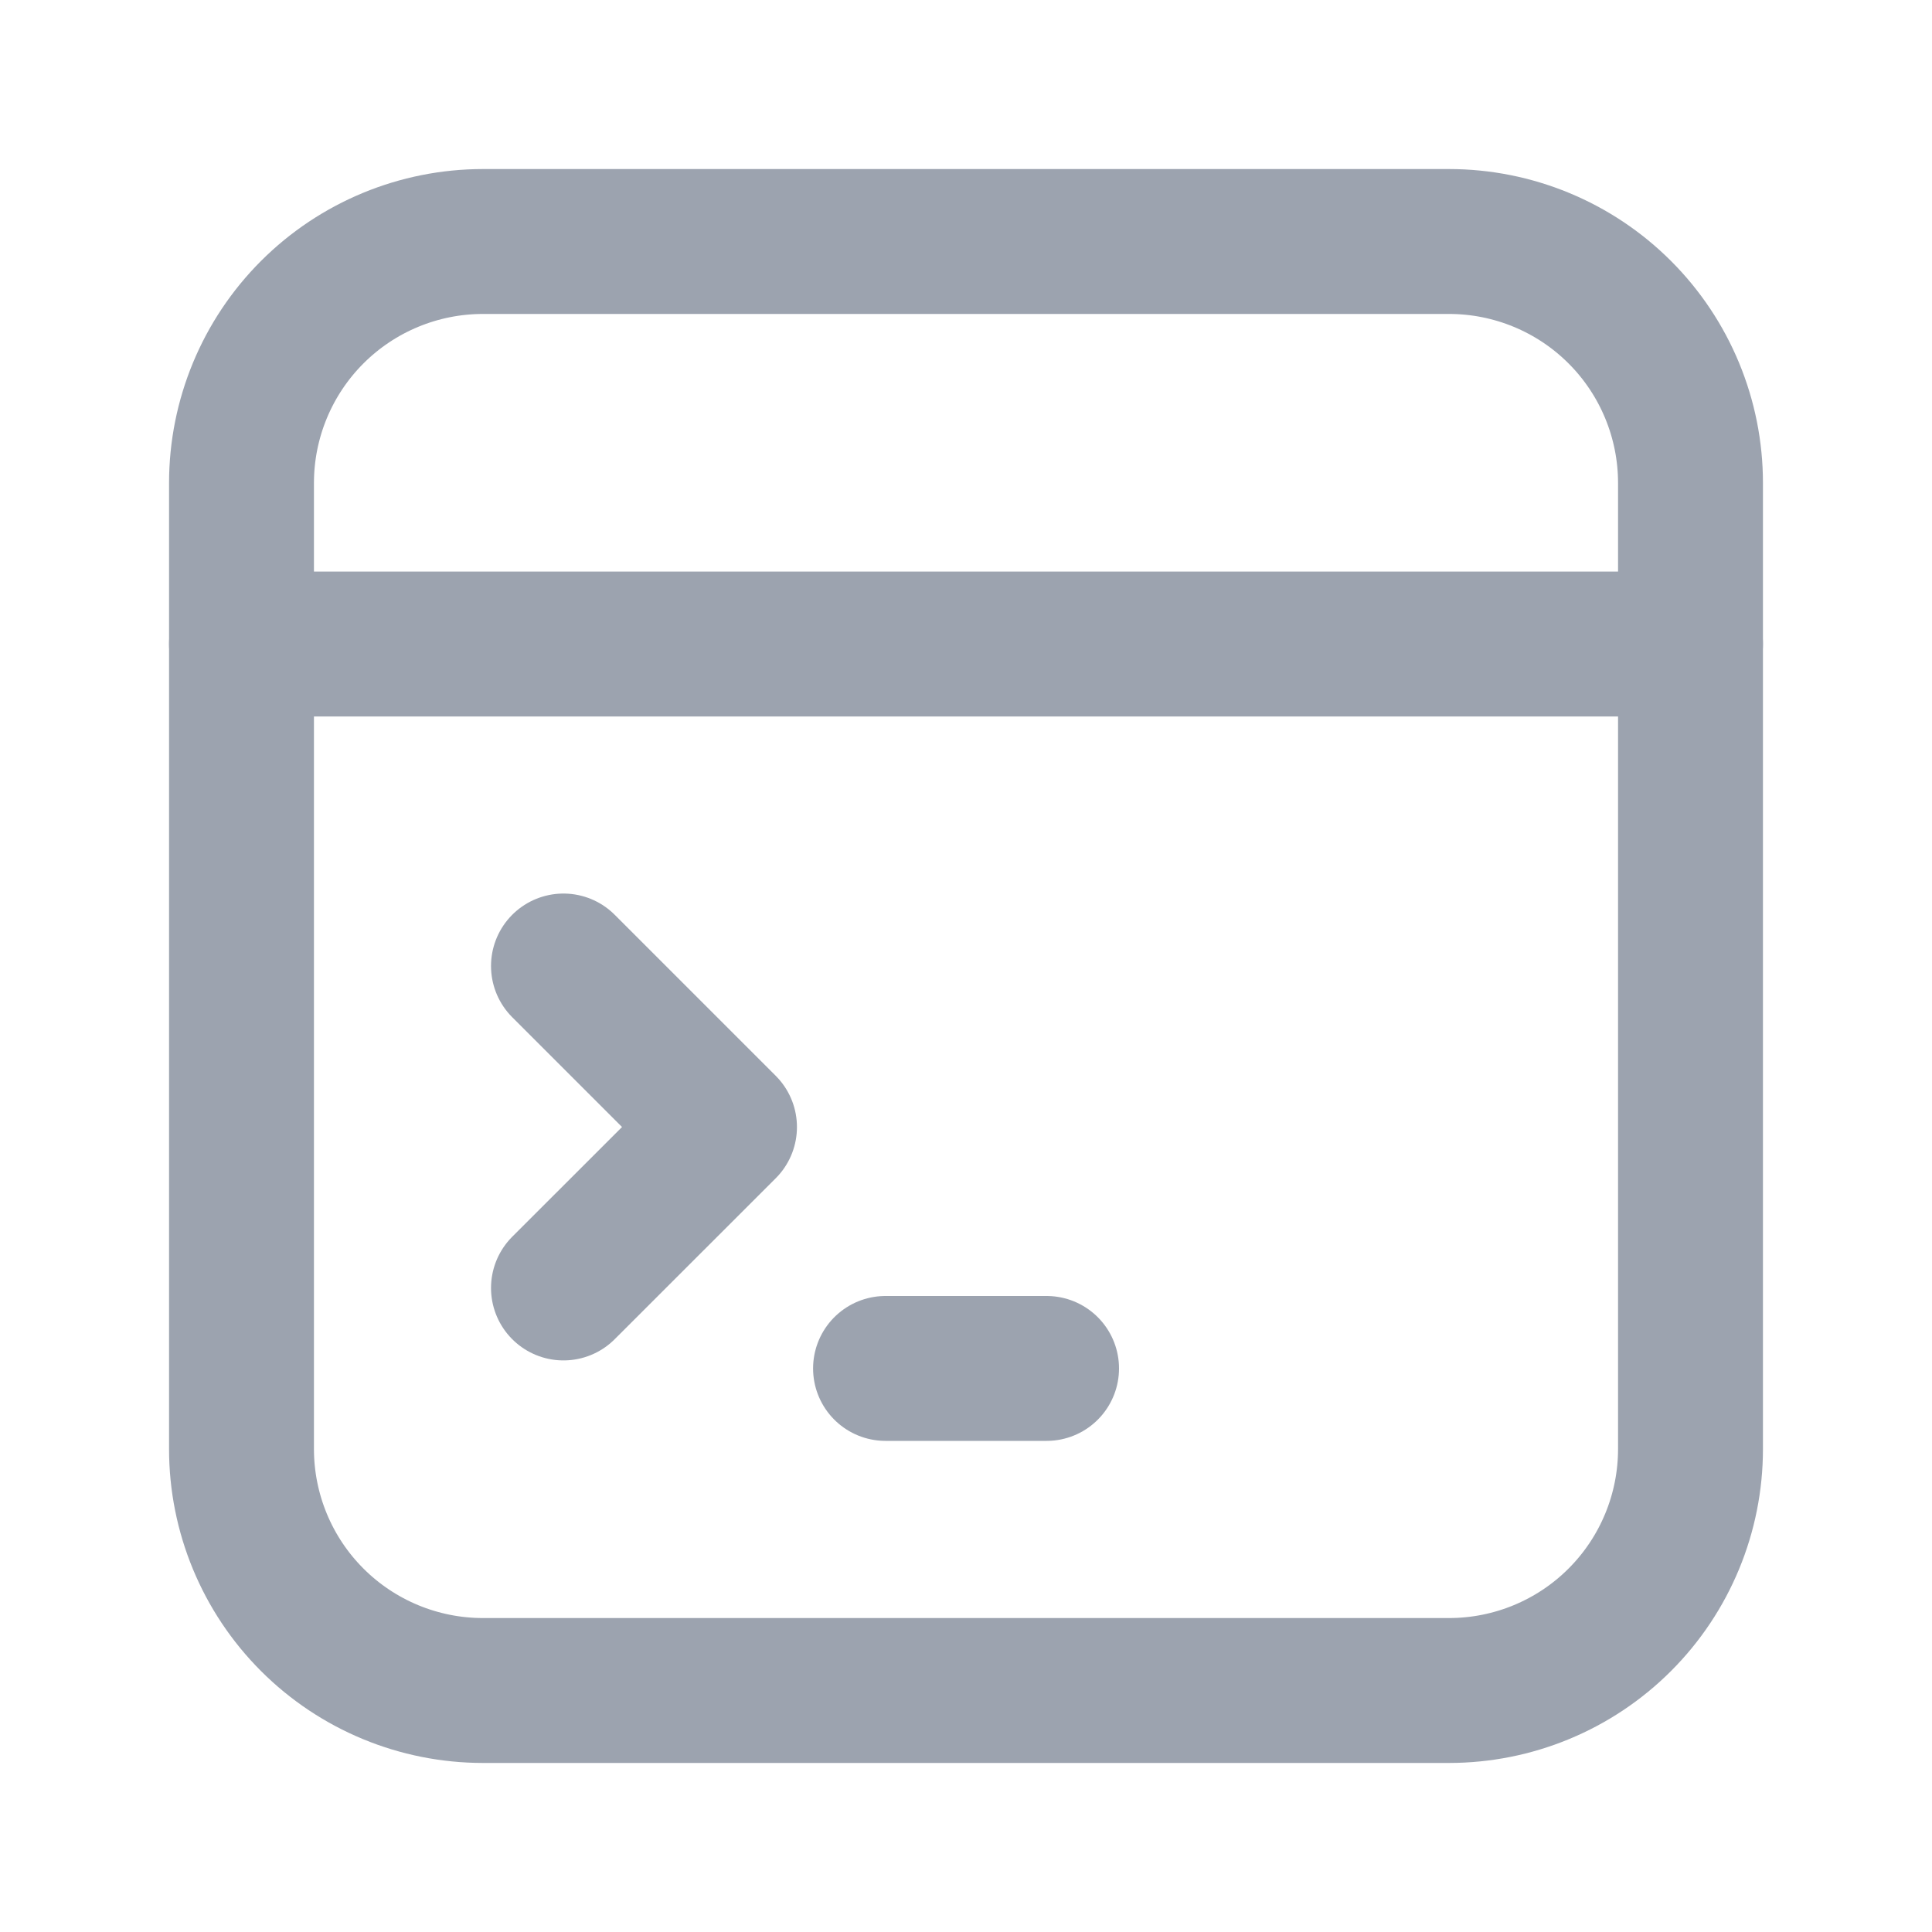
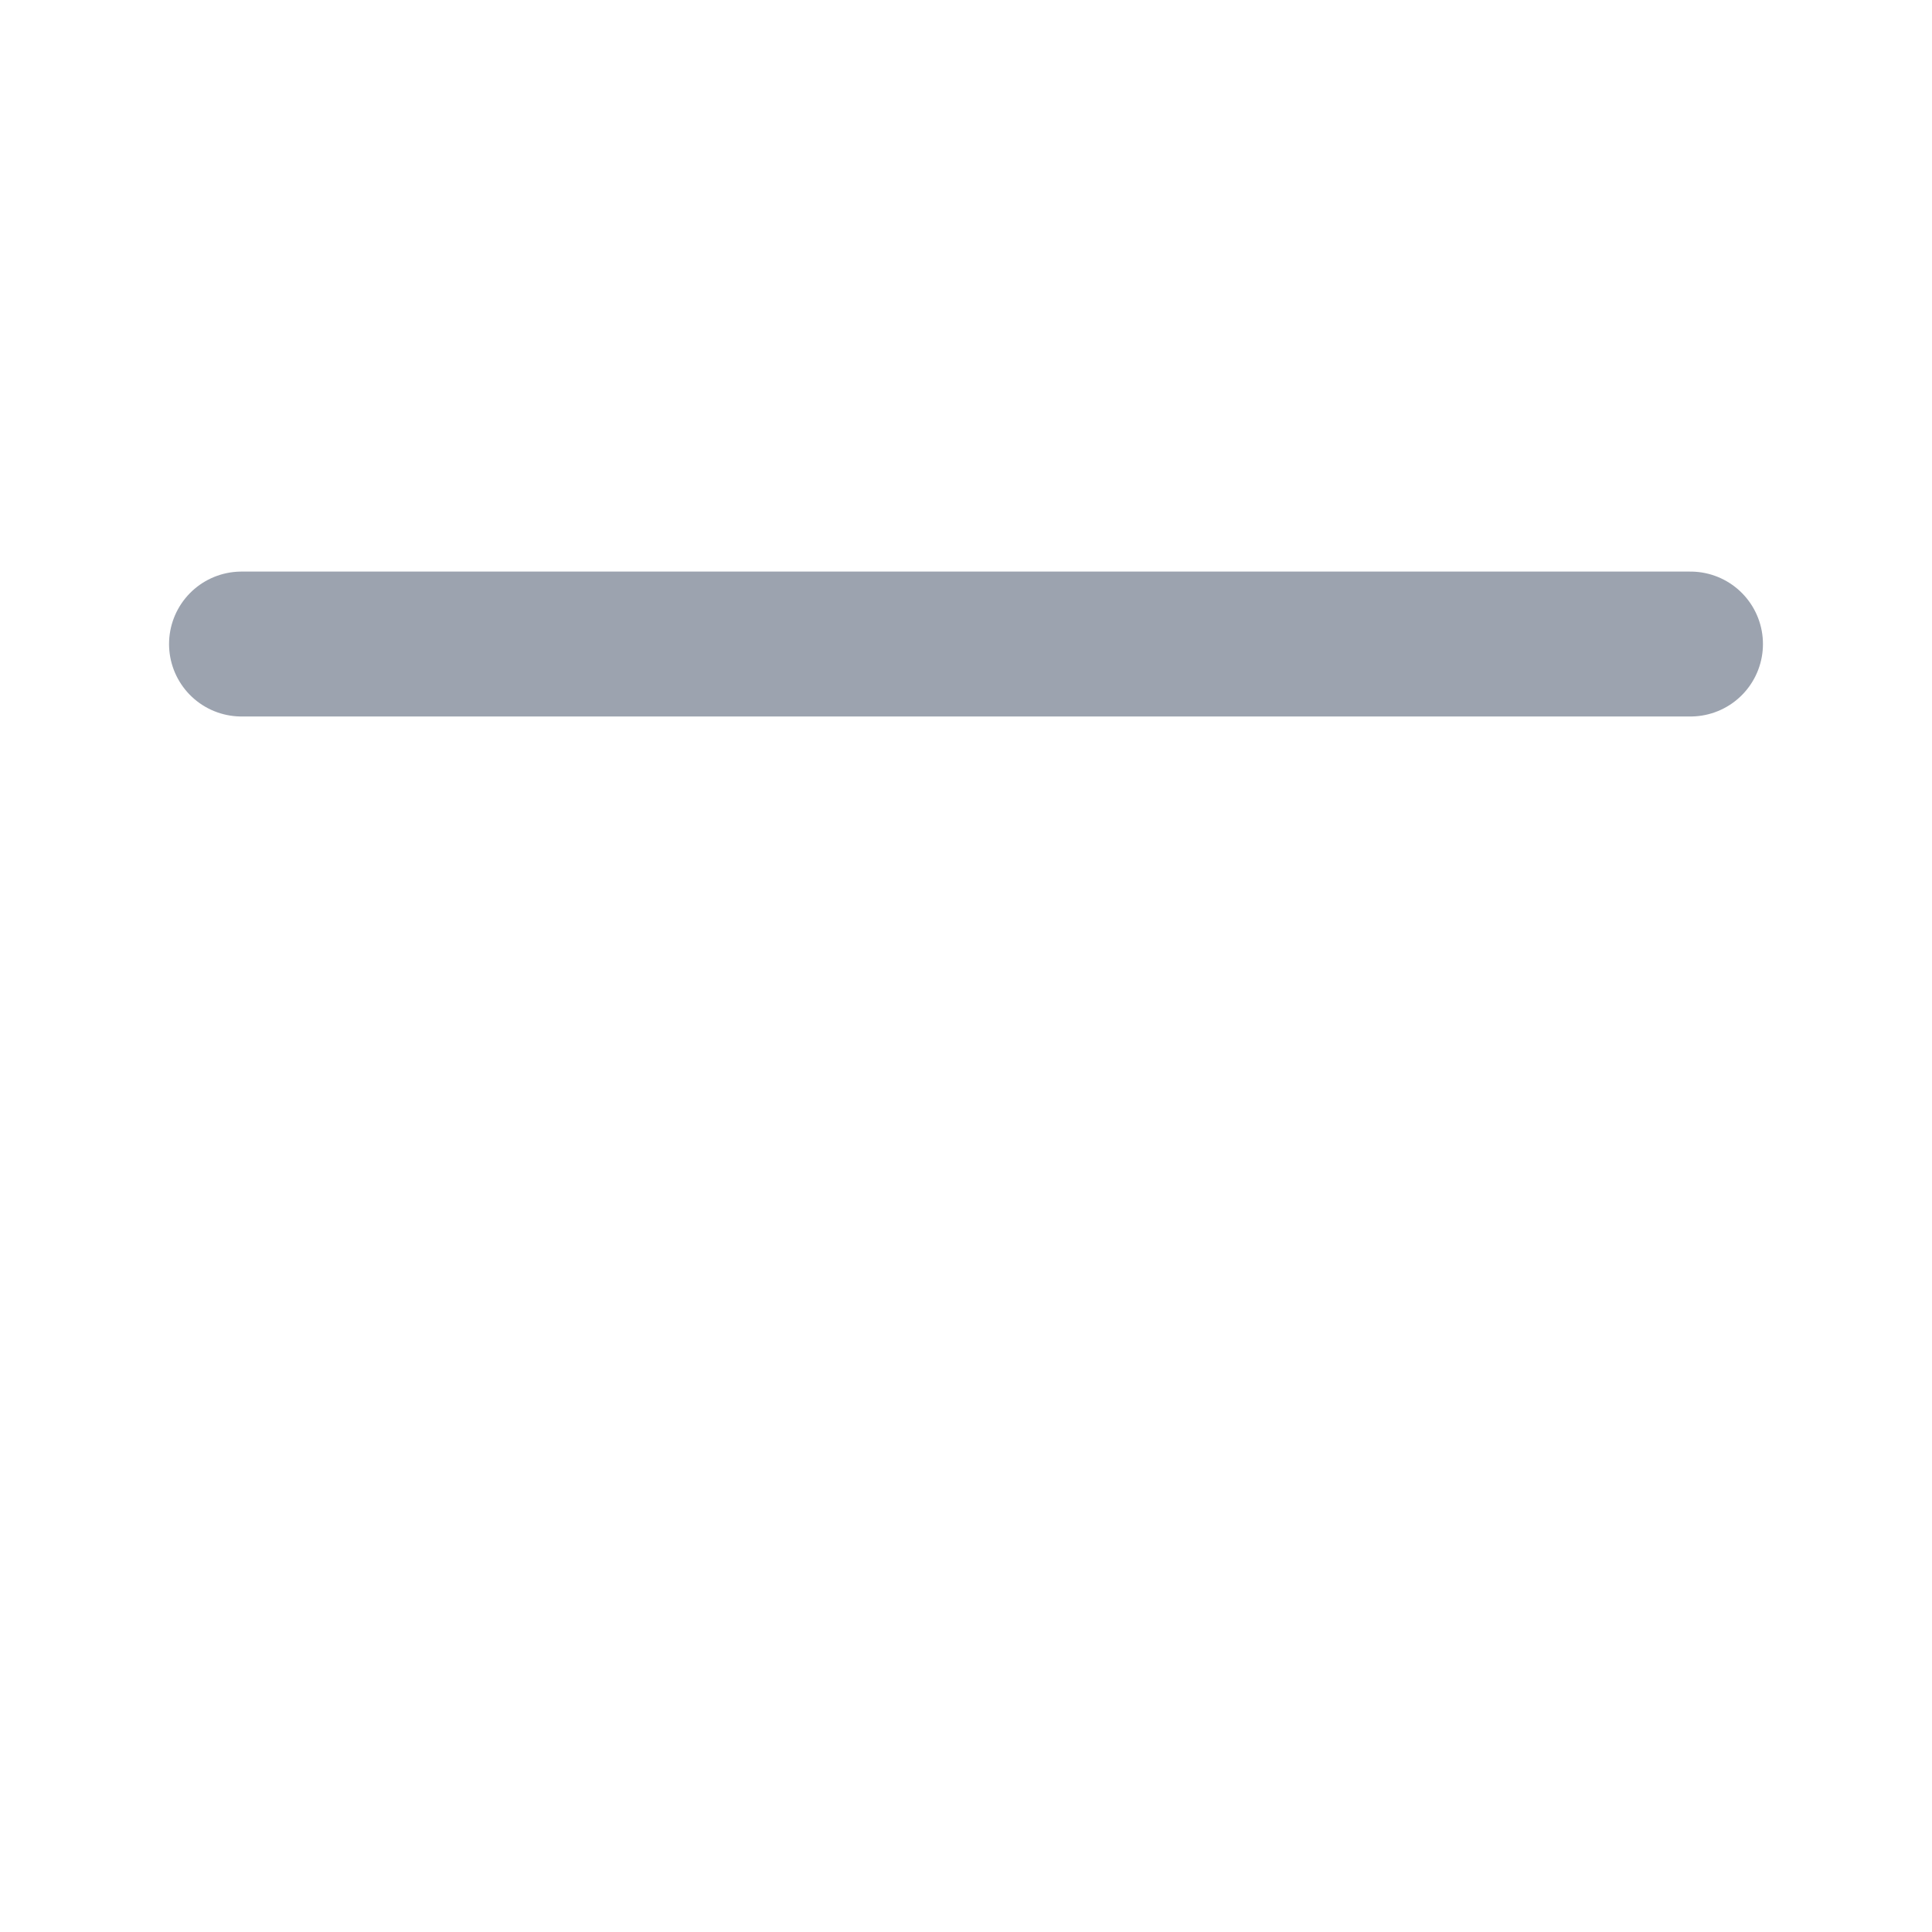
<svg xmlns="http://www.w3.org/2000/svg" width="20" height="20" viewBox="0 0 20 20" fill="none">
-   <path d="M15 17.5H5C4.337 17.5 3.701 17.237 3.232 16.768C2.763 16.299 2.5 15.663 2.5 15V5C2.5 4.337 2.763 3.701 3.232 3.232C3.701 2.763 4.337 2.5 5 2.5H15C15.663 2.5 16.299 2.763 16.768 3.232C17.237 3.701 17.5 4.337 17.5 5V15C17.5 15.663 17.237 16.299 16.768 16.768C16.299 17.237 15.663 17.5 15 17.5Z" stroke="#9CA3AF" stroke-width="1.5" stroke-linecap="round" stroke-linejoin="round" />
-   <path d="M9.167 14.166H10.834" stroke="#9CA3AF" stroke-width="1.5" stroke-linecap="round" stroke-linejoin="round" />
-   <path d="M5.833 10L7.5 11.667L5.833 13.333" stroke="#9CA3AF" stroke-width="1.5" stroke-linecap="round" stroke-linejoin="round" />
  <path d="M2.5 6.667H17.5" stroke="#9CA3AF" stroke-width="1.5" stroke-linecap="round" stroke-linejoin="round" />
</svg>